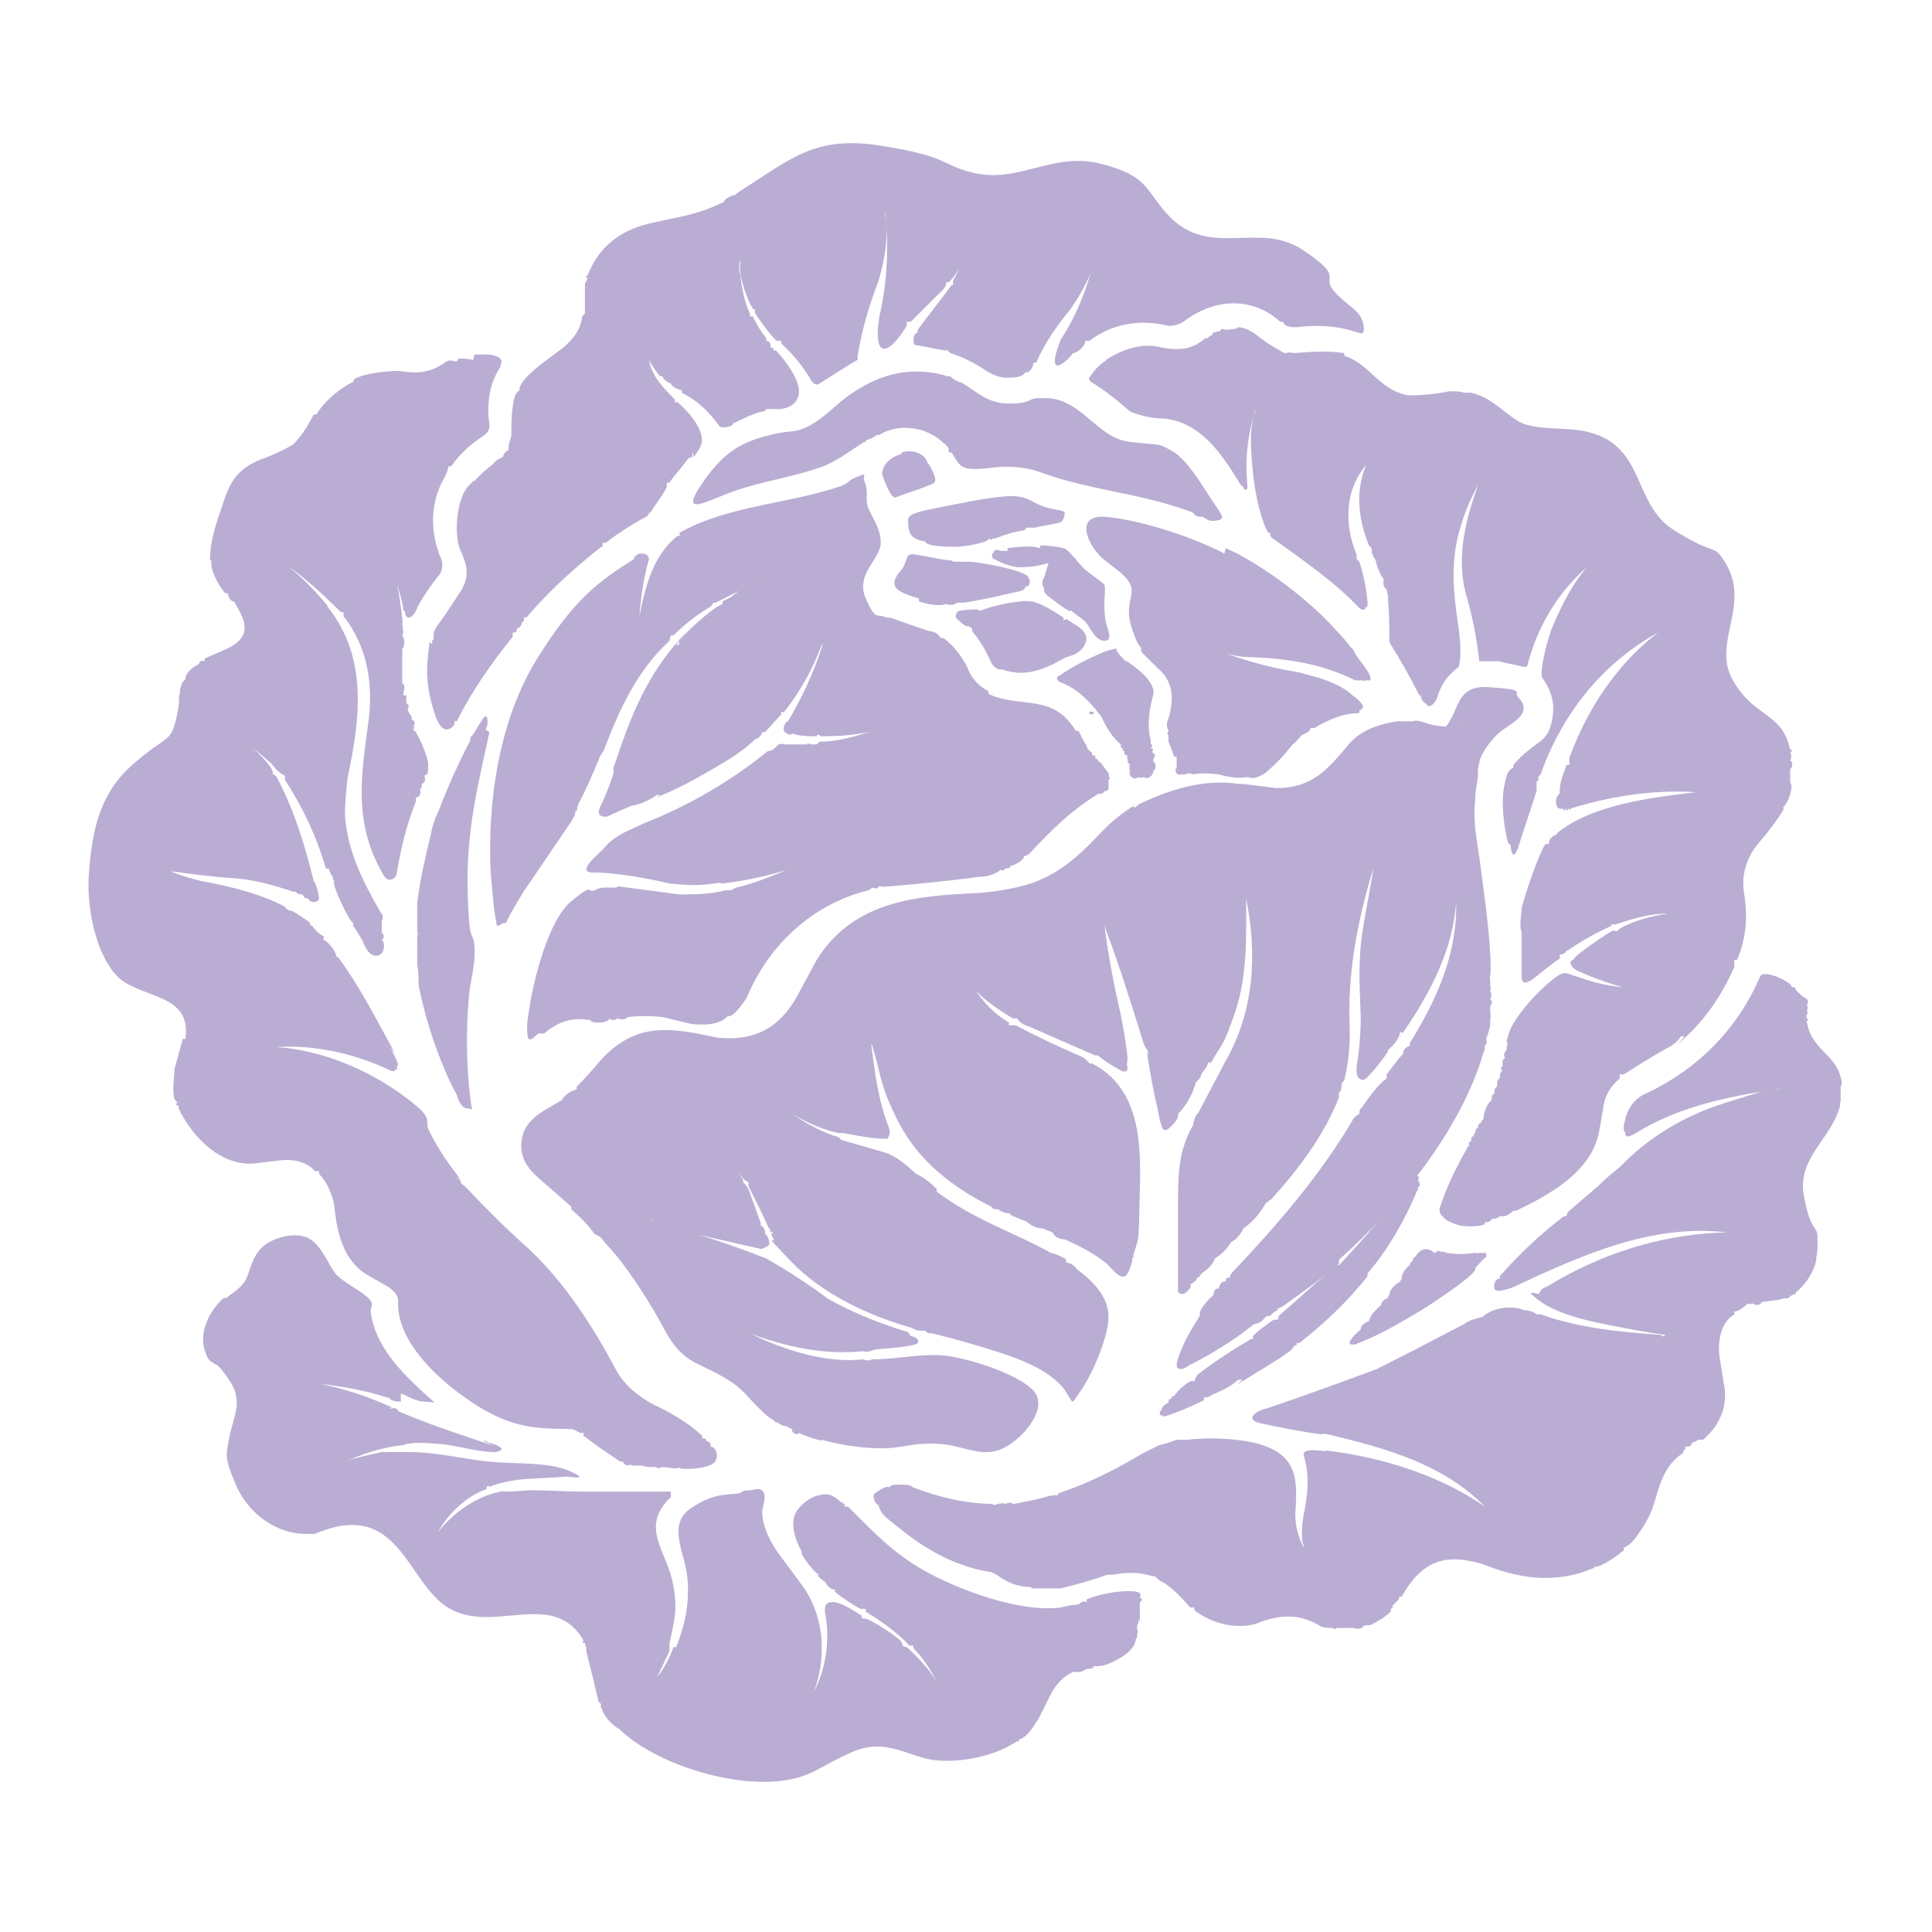
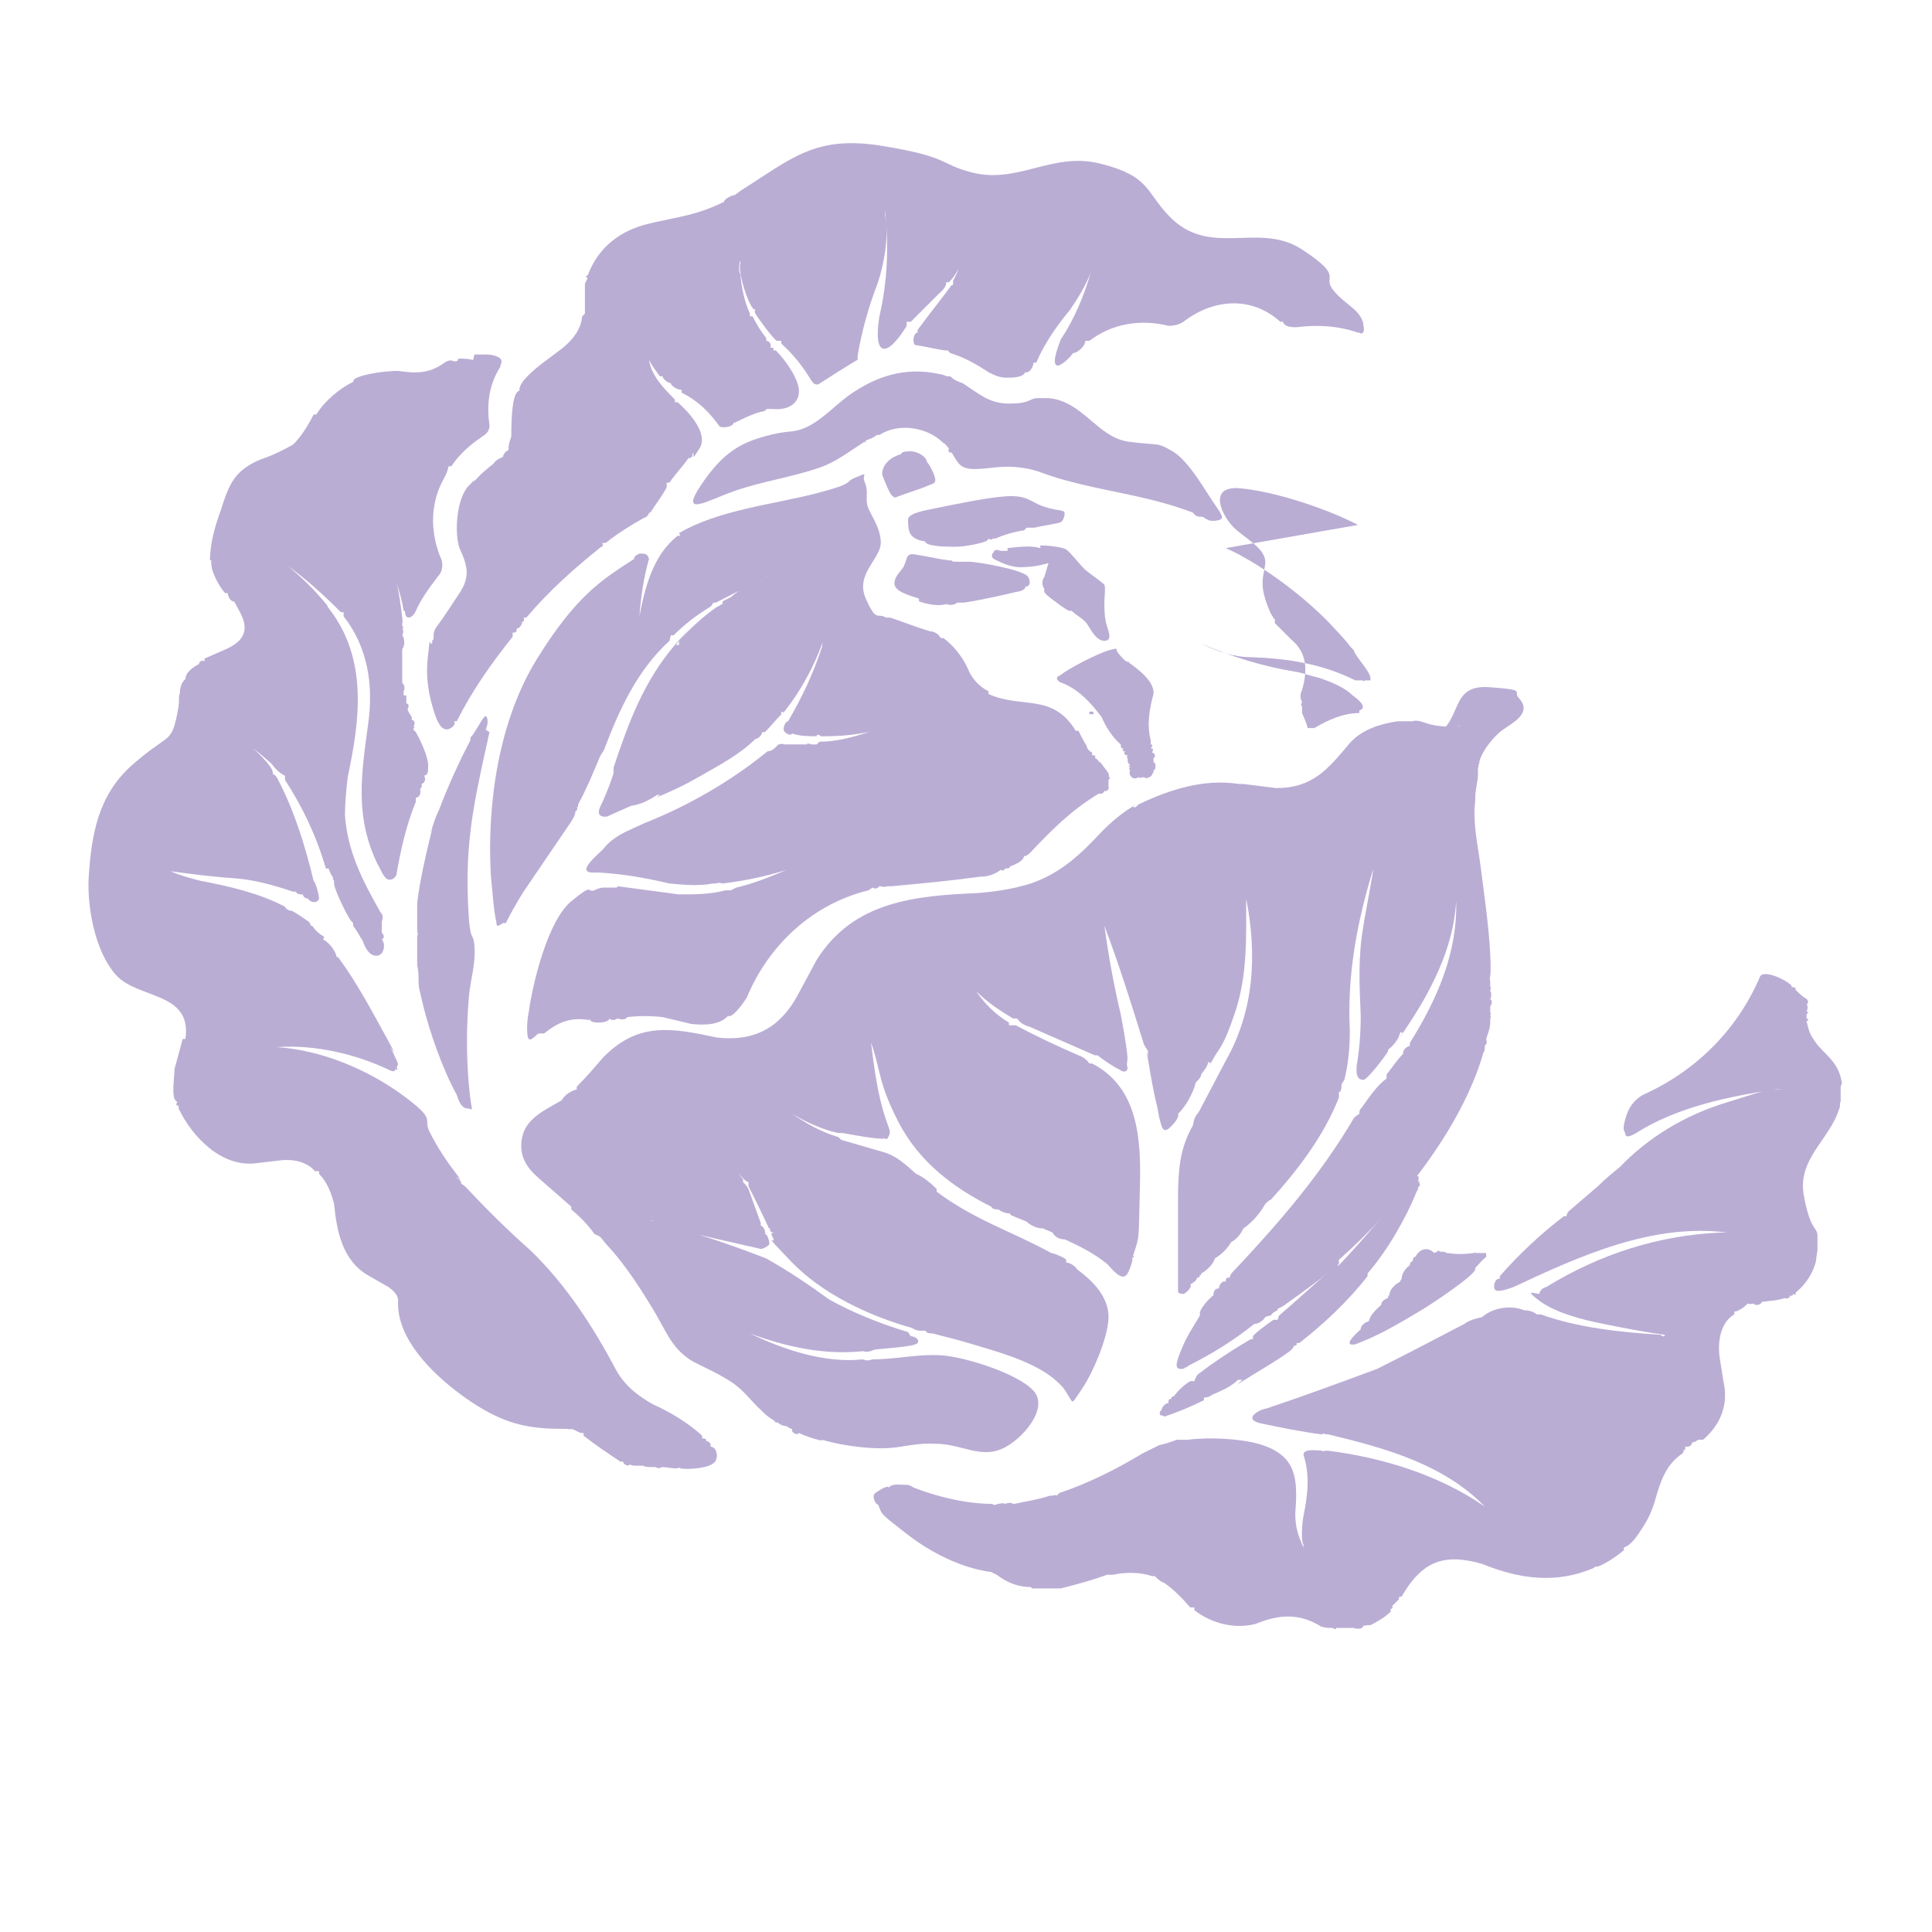
<svg xmlns="http://www.w3.org/2000/svg" id="_图层_1" data-name="图层_1" version="1.1" viewBox="0 0 141.7 141.7">
  <defs>
    <style>
      .st0 {
        fill: #baadd4;
      }
    </style>
  </defs>
-   <path class="st0" d="M90.6,24.1c0,0,.1,0,.2-.1.5,0,1,.3,1.4.6.6.5,1.3.9,2,1.3.2,0,.4-.1.7,0,1.2-.1,2.5-.2,3.7,0v.2c1.9.6,2.5,2.5,4.7,2.9,0,0,0,0,0,0,1,0,2-.1,3-.3h.2c.3,0,.6,0,.9.1.1,0,.4,0,.5,0,1.5.4,2.1,1.2,3.3,2s3.1.5,4.9.8c4.7.9,3.5,5.3,6.7,7.3s2.8.9,3.7,2.3c2,3.2-1,5.9.6,8.7s3.6,2.3,4.2,5.1c.2,0,.2,0,0,.2.1.1.1.4,0,.6.2,0,.2.5,0,.6,0,.1,0,.3,0,.5,0,0,0,.2,0,.3h0c0,.1,0,.2,0,.2h0c.1.1.1.2,0,.2h.1c0,.6-.3,1.3-.6,1.6v.2c-.5.8-1.1,1.6-1.7,2.3-.9,1-1.4,2.3-1.2,3.7.3,1.7.2,3.4-.5,5h-.2c0,.1,0,.5,0,.5-.8,1.9-2,3.7-3.5,5.1s0,0-.2,0-.1,0-.2,0c-.2.3-.5.6-.9.8-1.1.6-2.2,1.3-3.3,2h-.3c0,0,0,.3,0,.3-.6.5-1.1,1.2-1.2,2.1l-.3,1.7c-.5,3-3.6,4.7-6.1,5.9h-.2c-.2.2-.6.5-1,.4-.2.2-.4.2-.6.2,0,0,0,0,0,0,0,.2-.4.3-.5.2,0,0,0,0,0,0v.2c-.5.2-1.6.2-2.1,0s-.8-.3-1-.6c-.1,0-.3-.4-.2-.6.4-1.3,1.2-3,1.9-4.2s0-.1.1-.2.1-.1.2-.2c-.2-.1,0-.3.1-.3,0-.2,0-.4.3-.4-.2,0-.1-.2,0-.2,0-.1,0-.3.2-.4,0-.1,0-.3.3-.4,0,0,0,0,0,0-.1,0,0-.2.1-.2,0-.4.2-1.1.6-1.4,0-.2,0-.4.2-.5,0-.2,0-.4.2-.5,0-.2,0-.6.2-.6,0-.2,0-.4.2-.6-.2-.1-.1-.2,0-.3v-.2c0-.2,0-.3.2-.4-.2-.2,0-.5.1-.6,0-.2,0-.3.1-.5-.2,0,0-.4,0-.5.3-1.3,2.2-3.3,3.2-4.1s1-.5,1.8-.3c1.1.4,2.2.7,3.4.8-1.1-.3-2.2-.7-3.3-1.2-.3-.1-.8-.7-.3-.8,0,0,0,0,0,0,0-.3,2.6-2,2.8-2.1s.3,0,.4,0l.2-.2c1.1-.6,2.3-.9,3.5-1.1-1.3,0-2.6.4-3.8.8h-.3s0,.1,0,.1c-1.1.5-2.2,1.1-3.2,1.8h-.1c-.1.2-.2.3-.5.3v.3c-.6.4-1.2.9-1.7,1.3s-1.1.8-1.1,0v-1.6c0-.2,0-.3,0-.4,0,0,0,0,0,0,0,0,0-1.1,0-1.2-.2-.6,0-1.2,0-1.8.3-1.1.7-2.3,1.1-3.3s.6-1.4.7-1.4.1,0,.2,0c0-.3.2-.6.6-.7,0,0,0-.1,0-.1,2.6-2.1,6.9-2.6,10.2-3-3.1-.2-6.3.3-9.2,1.2,0,.1,0,.1-.2,0,0,.2,0,.2-.2,0,0,.2-.1.2-.2,0-.6.2-.6-.9-.2-1.1v-.2c0-.7.3-1.3.5-1.9h.2c0-.2,0-.2,0-.3s0-.1,0-.2c1.3-3.6,3.5-6.9,6.5-9.2-4,2.2-6.9,5.8-8.5,10.1,0,.2-.2.4-.3.5.1.2,0,.3-.1.3,0,.1,0,.3,0,.3v.4c-.4,1.3-.9,2.7-1.3,4s-.6.4-.6,0l-.2-.2c-.3-1.1-.5-2.9-.3-4s.3-1.3.7-1.5v-.2c.5-.6,1.1-1.1,1.8-1.6.8-.5,1-1.3,1.1-2.1s-.1-1.8-.8-2.7c-.2-.6.5-3.2.8-3.8.8-1.9,1.9-4,3.5-5.3,0,0,0,0,0,0v.2c-2.8,2-4.6,4.9-5.4,8.1,0,0-.2,0-.3,0l-1.8-.4c-.5,0-.9,0-1.4,0-.2-1.7-.5-3.3-1-5-.7-2.7,0-5.4.9-7.9-.5.9-.9,1.8-1.2,2.8-.9,2.7-.6,5.1-.2,7.8.1.9.2,1.8,0,2.7-.9.7-1.3,1.3-1.6,2.3-.1.3-.6.9-.8.4-.2,0-.4-.4-.4-.6h-.1c-.7-1.4-1.4-2.6-2.2-3.9,0-1,0-2.1-.1-3.1,0,0,0-.2,0-.3,0-.1-.1-.3-.1-.5-.2,0-.3-.5-.2-.7-.3-.4-.5-.9-.6-1.4-.2-.3-.3-.5-.3-.8,0,0,0,0,0-.1l-.2-.2c-.8-2-1-4-.2-5.9-1.6,1.9-1.6,4.4-.7,6.6,0,.1,0,.2,0,.3l.2.2c.3.9.5,1.9.6,2.9v.4c0,0,0,0-.1,0-.1.3-.3.3-.6,0-1.7-1.8-4-3.4-6.1-4.9-.3-.2-.4-.3-.3-.5,0,0,0,0-.1,0-.2,0-.5-1-.6-1.3-.4-1.3-.6-2.8-.7-4.2s-.1-2.5.3-3.5c0,0,0-.2,0-.3,0,0,0-.1,0,0,0,0,0,.2,0,.2-.6,1.9-.8,3.7-.6,5.7,0,.3-.3.3-.3,0-.1,0-.2-.1-.3-.3-1.3-2.1-2.8-4.4-5.5-4.7-.9,0-1.7-.2-2.5-.5-.9-.8-1.9-1.6-2.9-2.2,0,0-.2-.2-.1-.3h0c.3-.5.7-.9,1.1-1.2h.1c0,0,0-.1,0-.1,1.1-.7,2.4-1.2,3.7-1,1.3.3,2.5.4,3.6-.6h.2c0-.1.2-.2.3-.2,0-.2.2-.3.3-.2,0-.1.1-.1.3-.1,0-.2.2-.2.4-.1,0,0,0-.1.2,0,.2-.1.7-.1,1,0Z" />
  <path class="st0" d="M54.3,14c3.8-2.4,5.5-4.1,10.4-3.3s4.2,1.3,6.4,1.9c3.5,1,6-1.5,9.6-.6s3.3,2,5,3.8c3,3.2,6.6.4,9.8,2.5s1.4,1.9,2.3,3,2,1.4,2.2,2.5c0,0,0,.1,0,.1.1.3,0,.7-.3.5,0,0,0,0-.1,0-1.4-.5-3-.6-4.5-.4-.3,0-.9,0-1-.4h-.2c-2.1-1.9-4.9-1.7-7.1,0-.3.2-.7.3-1.1.3-2-.5-4.1-.2-5.8,1.1h-.3c0,.4-.6.9-.9.9h0c-.2.3-.9,1-1.2.9-.4-.2.2-1.6.3-1.9,1-1.5,1.7-3.2,2.2-4.9-.4,1-.9,1.8-1.5,2.7-1,1.2-1.9,2.5-2.5,3.9h-.2c0,.3-.3.8-.6.7-.2.4-.9.4-1.4.4s-.9-.2-1.3-.4c-.9-.6-1.8-1.1-2.8-1.4l-.2-.2h-.2c-.7-.1-1.5-.3-2.2-.4-.2-.2-.1-.9.2-.9v-.2c.8-1.1,1.7-2.2,2.5-3.3h.1c0,0,0-.3,0-.3.5-.9.8-1.9,1.1-2.8,0,0,0,0,0,0-.1.9-.7,2.2-1.4,2.9,0,0-.1,0-.2,0,0,.4-.3.6-.6.9l-2,2h-.3c0,.1,0,.3,0,.3-1.4,2.3-2.5,2.4-2-.7.6-2.6.7-5.2.4-7.8,0-.2,0-.2,0,.3.3,1.6,0,3.4-.5,5-.7,1.8-1.2,3.6-1.5,5.4v.3c-.1,0-2.9,1.8-2.9,1.8-.2,0-.3,0-.5-.3-.6-1-1.3-1.9-2.2-2.7v-.2c-.1,0-.2,0-.3,0-.2,0-1.5-1.8-1.6-2s0-.2,0-.3c0,0,0,0-.1,0-.4-.3-1.2-2.7-1-3.4,0-.6-.2.6,0,.8h0c.1,1.1.3,2,.7,2.9v.2s.2,0,.2,0c.3.6.6,1.1,1,1.6v.2c.2,0,.4.2.3.5.2,0,.3,0,.2.2h.2c.7.7,1.7,2.1,1.7,3s-.8,1.4-1.9,1.3c0,0,0,0,0,0-.1,0-.3,0-.5,0,0,.1-.2.2-.4.2-.7.2-1.3.5-1.9.8h-.1c0,.3-.7.4-1,.3-.8-1.1-1.6-1.9-2.8-2.5v-.2c-.3,0-.8-.3-.8-.5-.2,0-.6-.3-.6-.5h-.2c-.3-.4-.6-.8-.8-1.2.2,1.2,1.1,2.1,1.9,2.9v.2s.2,0,.2,0c.8.7,2.3,2.3,1.6,3.4s-.3.4-.5.3c0,.2,0,.4-.3.4h0c-.5.7-1,1.2-1.4,1.8h-.2c0,.1,0,.2,0,.3,0,.2-1.1,1.7-1.2,1.9h-.1c0,.1-.1.3-.4.4-.9.5-1.7,1-2.5,1.6-.1.1-.3.3-.5.2,0,0,0,.1,0,.2s0,.1-.1.1c-2,1.6-3.8,3.2-5.5,5.2h-.2c.1.2,0,.3-.1.3,0,.2-.2.5-.4.5,0,.2,0,.3-.3.3v.3c-1.6,2-3,4-4.1,6.2h-.2c.1.2,0,.3-.1.4-.7.6-1.1-.3-1.3-.9-.5-1.5-.7-2.8-.5-4.4s0-.7.3-.8c0-.2,0-.3.1-.3,0,0,0-.2,0-.2,0-.2,0-.4.2-.7.6-.8,1.1-1.6,1.7-2.5.8-1.2.6-2,0-3.3-.4-1.2-.2-3.7.7-4.6s.1,0,.2,0c0-.2,0-.3.2-.3.4-.5.9-.9,1.4-1.3.2-.3.5-.4.7-.5,0-.2.2-.4.4-.5v-.2c0-.2.1-.5.2-.8,0-.7,0-3,.5-3.3s0,0,.1,0c0,0,0-.1,0-.2.1-.6,1.1-1.4,1.6-1.8l1.6-1.2c.7-.6,1.3-1.3,1.4-2.3l.2-.2c0-.7,0-1.5,0-2.2l.2-.4c-.2-.1-.1-.2,0-.2.8-2.1,2.4-3.3,4.5-3.8s3.5-.6,5.5-1.6c0-.2.6-.5.8-.5Z" />
  <path class="st0" d="M34.8,26c0,0,0,0,0,0h.3s0,0,.1,0c0,0,.2,0,.3,0s.1,0,.2,0c.3,0,.8.1,1,.3.2.3,0,.3,0,.6h0c-.9,1.4-1,2.9-.8,4.3,0,.4-.2.6-.5.8-.9.6-1.7,1.3-2.3,2.2h-.2c-.1.5-.3.8-.5,1.2-.9,1.8-.8,3.9,0,5.7.1.5,0,.9-.3,1.2-.6.8-1.2,1.6-1.6,2.5-.2.5-.8.8-.8,0h-.1c-.1-.7-.3-1.4-.5-2,.2.8.3,1.7.4,2.5s0,.2,0,.3,0,.2,0,.3c.1.1.1.2,0,.2.1.1.1.3,0,.5.2.2.2.8,0,1,0,0,0,0,0,.1,0,.1,0,.2,0,.2,0,.7,0,1.3,0,1.9h0c0,.1,0,.2,0,.3.2.1.2.5.1.6,0,0,0,0,0,.1,0,0,0,0,0,.2h.2c0,.2,0,.4,0,.6.2,0,.2.2.1.4,0,.2.2.4.3.6v.2c.2,0,.3.3.1.5.2,0,.1,0,0,.2l.2.2c.3.5.9,1.8.9,2.4s0,.7-.3.8c.1.1.1.1,0,.1.2.1,0,.5-.2.5.1.1,0,.3-.1.4.1.2,0,.6-.3.6,0,0,0,.2,0,.3h0c-.7,1.7-1.1,3.5-1.4,5.2,0,.4-.5.7-.8.4s-.4-.7-.6-1c-1.7-3.5-1.2-6.6-.7-10.3.4-2.8,0-5.6-1.8-7.9v-.3c0,0-.2,0-.2,0-1.2-1.2-2.5-2.4-3.9-3.4q-.2,0,0,0c1.1.9,2,1.8,2.9,2.9h0c0,.1.1.2.1.2,2.9,3.7,2.3,8.2,1.4,12.4-.1.9-.2,1.9-.2,2.8.2,2.7,1.3,4.8,2.6,7.1.2.2.2.4.1.7,0,0,0,0,0,0,0,.3,0,.5,0,.8.2.2.2.4,0,.5.3.3.2,1.2-.4,1.2s-.9-.8-1-1.1c-.2-.3-.4-.7-.7-1.1v-.2s0,0-.1-.1c-.3-.3-1.3-2.4-1.3-2.8s0-.1,0-.2c0,0-.1-.1-.1-.3,0,0,0,0,0,0-.1-.1-.2-.3-.3-.6,0,0,0,0,0,0h-.2c-.7-2.4-1.7-4.5-3-6.5v-.3c-.4-.2-.7-.5-1-.9-.9-.8-1.8-1.5-2.7-2.2,0,0-.1,0,0,0,.6.3,2.7,2.2,2.8,2.8s0,.1,0,.2c.2,0,.3.2.4.4,1.2,2.3,2,4.9,2.6,7.4h0c.2.2.4,1.1.4,1.3-.1.4-.7.3-.8,0h0c-.1,0-.3,0-.4-.3-.2,0-.4,0-.5-.2h-.2c-1.5-.5-2.9-.9-4.5-1-1.5-.1-3-.3-4.5-.5.7.3,1.4.5,2.2.7,2.1.4,4.3.9,6.2,1.9.1.2.3.3.5.3.4.2.8.5,1.1.7s.2.2.3.4c0,0,0,0,0,0h.1c.2.3.4.5.7.7h0c.2.1.2.1.1.3.4.2.9.8,1,1.3h.1c1.4,1.9,2.5,4,3.6,6s0,.2,0,.3c.3.3.5.9.7,1.3s0,.3,0,.5c.1.2,0,.2-.1.1,0,.2-.2.2-.4.1-2.5-1.2-5.5-1.9-8.3-1.7,3.2.2,6.6,1.6,9.2,3.5s1.5,1.7,2,2.7c.5,1,1.2,2.1,1.9,3s.1.2.1.4c0,0,.2,0,.3.3,0,0,.1,0,0,.1l.3.2c1.5,1.6,3.1,3.2,4.8,4.7,2.6,2.5,4.6,5.6,6.3,8.8.6,1.1,1.6,1.9,2.7,2.5,1.3.6,2.5,1.3,3.6,2.3v.2c.2,0,.3,0,.3.2.2,0,.4.2.3.4.4,0,.6.6.4,1-.2.6-2.1.7-2.6.6h0c0-.1-.3,0-.3,0-.3,0-.7-.1-1.1-.1,0,.1-.3.1-.4,0h-.2c-.1,0-.7,0-.7-.1-.1,0-.3,0-.3,0-.2,0-.3,0-.3,0,0,0-.3,0-.4-.1-.1.2-.5,0-.5-.2h-.2c-.9-.6-1.8-1.2-2.7-1.9v-.2c0,0-.2,0-.2,0-.3-.1-.5-.3-.8-.3,0,.1,0,.1-.1,0h-.2c-2.3,0-3.9-.2-6-1.4s-6.5-4.5-6.3-8c0-.4-.3-.7-.7-1l-1.4-.8c-2-1.1-2.4-3.3-2.6-5.3-.2-.8-.5-1.6-1.1-2.2v-.2s-.3,0-.3,0c-.6-.7-1.6-.9-2.5-.8l-1.7.2c-2.6.4-4.8-1.9-5.8-4,0,0,0-.1,0-.2,0,0,0,0,0,0-.2,0-.2-.1-.1-.3,0,0-.1,0-.2-.2-.2-.5,0-1.7,0-2.2.2-.7.4-1.5.6-2.2h.2c.5-3.5-3.5-2.9-5.1-4.7s-2.1-5.1-2-7.1c.2-3.2.7-6.1,3.2-8.3s2.8-1.6,3.2-3.3.1-1.4.3-2c0-.2,0-.2,0-.2.1-.4.1-.5.4-.8,0-.5.6-.9,1-1.1,0-.2.2-.3.4-.2v-.2s1.6-.7,1.6-.7c1.3-.6,1.7-1.4,1-2.7s-.3-.6-.5-.8c-.2,0-.4-.4-.4-.6h-.2c-.5-.6-1.1-1.7-1-2.4h-.1c0-1.3.4-2.6.8-3.7.6-1.9,1-2.9,2.9-3.7.9-.3,1.7-.7,2.4-1.1.6-.6,1.1-1.4,1.5-2.2h.2c.6-1,1.7-1.9,2.7-2.4,0,0,0-.1.1-.2.6-.4,2.4-.6,3.2-.6,1.3.2,2.3.2,3.4-.6.3-.2.5-.2.7-.1.2,0,.3,0,.3-.2.4,0,.7,0,1.1.1Z" />
  <path class="st0" d="M131.4,72.4c.2,0,.3,0,.3.2.2.2.5.5.7.6s.3.3.1.5c.1,0,.1.3,0,.5.1,0,.2,0,0,.2,0,0,0,.1,0,.3.1,0,.2.1,0,.2.2.8.2.9.7,1.6s1.5,1.3,1.8,2.5,0,.1,0,.2c.1,0,.1.3,0,.5,0,.3,0,.6,0,.9,0,0,0,.2,0,.2-.1.1,0,.4-.1.5,0,0,0,0,0,0-.7,2.3-3.1,3.7-2.6,6.4s1,2.2,1,3v1s-.1.6-.1.7c0,.2-.2.7-.3.9-.3.6-.7,1.1-1.2,1.5,0,.2,0,.2-.2.1,0,.1-.1.2-.2.1,0,.2-.3.3-.4.2-.5.2-1.2.2-1.7.3,0,.2-.5.3-.6.1,0,0-.3.1-.4,0-.2.2-.7.6-1,.6v.2c-1,.6-1.2,1.9-1.1,3l.3,1.9c.4,1.7-.2,3.2-1.5,4.3,0,0-.2,0-.3,0,0,0,0,0,0,0,0,0-.1,0-.2.1,0,0,0,0,0,0,0,0-.2.1-.3.1,0,.2-.2.3-.3.3h-.2c0,.3,0,.3-.1.2,0,0,0,.2-.1.3-1.2.8-1.6,2-2,3.4-.2.7-.5,1.4-.9,2s-.8,1.3-1.4,1.5v.2c-.6.5-1.2.9-1.9,1.2h-.2c0,0-.1.1-.1.1-2.8,1.2-5.5.8-8.2-.3-2.8-.8-4.4-.2-5.9,2.4-.2,0-.2,0-.2.2l-.5.5c.1.1,0,.2-.1.2v.2c-.4.4-.9.7-1.5,1h-.2c0,0,0,0-.1,0,0,0-.1.1-.2,0,0,.3-.5.3-.7.2,0,0,0,0,0,0,0,0-1.2,0-1.3,0,0,.2-.2,0-.3,0-.2,0-.5,0-.8-.1-1.6-1-3.1-.9-4.8-.2-1.5.4-3.2,0-4.5-1v-.2c0,0-.3,0-.3,0-.6-.7-1.2-1.3-1.9-1.8-.3-.1-.5-.3-.7-.5h-.2c-.9-.3-1.9-.3-2.9-.1h-.2c0,0-.2,0-.2,0-1.1.4-2.2.7-3.4,1h-.5s-.1,0-.1,0h-1.5s-.1-.1-.1-.1c-.9,0-1.7-.3-2.5-.9l-.4-.2c-2.2-.3-4.4-1.4-6.2-2.8s-1.8-1.4-2-1.9,0-.1,0-.2c-.3,0-.6-.7-.3-.9s.9-.6,1-.4c.2-.3.8-.2,1.1-.2s.4,0,.7.2c1.8.7,3.9,1.2,5.8,1.2,0,.1.2.1.4,0,.1,0,.4-.1.5,0,.3-.1.5-.1.6,0h.1c.9-.2,1.7-.3,2.6-.6h.2c0,0,0,0,0,0,0,0,.2-.1.3,0l.2-.2c2.1-.7,4.1-1.7,6.1-2.9l1.2-.6c.4-.1.8-.2,1.3-.4.3,0,.4,0,.7,0h.1c1.5-.2,3.8-.1,5.2.3,2.8.8,2.9,2.5,2.7,5.1,0,1,.2,1.6.6,2.5,0,0,0,0,0,0,0,0,0-.1,0-.2,0,0,0,0,0,0-.2-.3-.1-1.6,0-2.1.3-1.5.5-3,0-4.5,0-.5,1.1-.3,1.4-.3h0c0,.1.1,0,.2,0s.1,0,.2,0c4,.5,8.2,1.8,11.5,4.1-3-3.1-7.3-4.3-11.5-5.3h-.2c0-.1-.3,0-.3,0-1.5-.2-3-.5-4.4-.8s-.2-1,.4-1.1c2.7-.9,5.4-1.9,8.1-2.9,2.2-1.1,4.3-2.2,6.4-3.3.4-.3.9-.4,1.3-.5.8-.7,2.1-.9,3.1-.5.3,0,.7.1.9.3h.3c2.8,1,5.8,1.3,8.8,1.5h0c.1.1.3.2.3,0-1.5-.2-3-.5-4.5-.8s-3.5-.8-4.7-1.7-.3-.5,0-.5c0-.2.3-.5.5-.5,3.9-2.4,8.2-3.8,12.8-4h.2c0,0,1.3,0,1.3,0h0c0,0-1,0-1,0-5.5-.7-10.8,1.7-15.7,4-.3.1-1.3.5-1.4.1s.2-.8.4-.7v-.2c1.4-1.6,3-3.1,4.7-4.4h.2c0-.2.1-.3.2-.4l2.1-1.8c.5-.5,1.1-1,1.6-1.4h0c2.1-2.2,4.8-3.8,7.7-4.7s2.7-.9,4-1h0c.6-.1,0,0-.2,0-3.5.5-7.3,1.3-10.3,3.2-.2.1-.8.5-.8,0-.2-.3-.1-.6,0-1,.2-.8.6-1.4,1.3-1.8,3.8-1.7,6.9-4.7,8.6-8.7.3-.5,2,.3,2.3.7Z" />
-   <path class="st0" d="M29.4,102.8c-.2,0-.6,0-.8-.2s0,0,0-.1c0,0,0,0,0,0h-.2c-1.5-.5-3.2-.8-4.9-1,1.5.3,3.1.8,4.5,1.4s.5.2.6.4c0,0,.1,0,.2,0,0-.1.4,0,.4.2,2.1.9,3.9,1.5,6,2.2s.2,0,.3,0c0-.1.2,0,.3.1.2,0,1,.3,1,.5-.1.1-.3.2-.5.2-1.3,0-2.8-.5-4.1-.6s-1.6-.1-2.4,0c0,0-.2.1-.3.1-1.9.2-3.6.9-5.3,1.7h-.2c0,0,0,0,0,0,1.2-.6,2.6-.9,4-1.2.7,0,1.3,0,2,0,2,0,3.9.5,5.9.7s4.3,0,5.9.7,0,.4-.3.4c-2,.2-3.5,0-5.5.7,0,.1,0,.1-.1,0,0,0-.1,0-.2,0v.2c-1.6.6-2.8,1.8-3.6,3.2,1-1.3,2.6-2.5,4.2-2.9s.2,0,.3,0c0,0,0,0,0,0,.1-.1.3-.1.6-.1.6,0,1.3-.1,1.8-.1,1.2,0,2.5.1,3.7.1h6.5c0,0,0,.3,0,.3,0,.1,0,.2-.1.2-2.1,2.1-.3,3.8.2,6s.1,3-.2,4.7c0,0,0,.1,0,.1h0c0,.2,0,.3,0,.4l-.9,1.9c.5-.6.9-1.4,1.2-2.2h.2c.7-1.8,1-3.4.8-5.2s-1.5-3.8.3-5,2.7-.9,3.6-1.1c.2-.2.5-.2.8-.2,1.3-.4,1,.7.8,1.5,0,1.1.5,2.1,1.1,3l2,2.7c1.5,2.3,1.6,5.1.7,7.6.9-1.8,1.2-3.9.8-5.9,0-.4,0-.7.6-.7s1.8.8,2.1,1v.2c0,0,.1,0,.2,0,.4,0,2.5,1.4,2.7,1.7s0,.1,0,.2h.1c0,.2.2.2.3.2.8.7,1.6,1.6,2.2,2.5-.5-.9-1-1.7-1.7-2.4v-.2s-.3,0-.3,0c-.9-1-2.1-1.8-3.2-2.5v-.2c-.2,0-.3,0-.4,0-.4-.2-1.6-1-1.8-1.2s0-.1,0-.2c-.3,0-.6-.2-.8-.6-.2-.1-.4-.3-.5-.4v-.2s-.1,0-.1,0c-.4-.4-.8-.9-1.1-1.4v-.2c-.5-.9-1-2.3-.2-3.2s1.6-1,2-1,.8.3,1.1.6c.2,0,.2,0,.1.1.2,0,.2,0,.1.2,0,0,.1,0,.2,0s.1,0,.2.1c1.8,1.8,3.2,3.3,5.5,4.6s6.9,3.1,10,2.7c.4-.1.8-.2,1.2-.2,0-.1,0-.1.1,0,.2-.2.3-.3.6-.2v-.2c1-.4,2.2-.6,3.1-.6s.9.2.8.5c.2,0,.2.2,0,.3,0,.4,0,.9,0,1.3s0,0-.1,0c0,.2,0,.3-.1.4,0,.1,0,.2,0,.3.1.1,0,.3,0,.4,0,.1,0,.3-.1.3,0,.7-.9,1.3-1.5,1.6s-.9.4-1.4.4c0,0-.1,0-.2,0,0,.2-.2.2-.5.2-.3.2-.6.3-.9.2h0c-.8.3-1.3.9-1.7,1.6l-.9,1.8c-.4.6-.8,1.4-1.5,1.6.1.1,0,.2-.1.1-1.6,1.1-4.1,1.6-6,1.4s-3.6-1.7-6.1-.6-2.9,1.8-5.1,2.1c-3.7.5-9.3-1.2-12-3.8,0,0,0,0,0,0-.4-.2-1-.8-1.2-1.3s0,0,0-.1c-.1-.1-.2-.3-.1-.4l-.2-.2c-.3-1.3-.6-2.5-.9-3.7v-.3c0,0-.1-.1-.1-.3-.2,0-.2,0-.1-.2-2.2-3.7-6.3-.6-9.6-2.2s-3.7-8-9.6-5.8-.3.1-.5.2c-.2,0-.3,0-.4,0-2.4.1-4.5-1.5-5.4-3.6s-.7-2.2-.5-3.4c.3-1.6,1.1-2.7,0-4.3s-.9-.9-1.2-1.3c-.3,0-.5-.6-.6-.9-.4-1.4.4-2.9,1.4-3.8h.2c.6-.5,1.2-.8,1.5-1.5s.4-1.5,1.1-2.2,2.4-1.2,3.4-.7,1.5,2,2,2.6,1.6,1.1,2.3,1.7.2.7.3,1.2c.3,2.2,1.9,4,3.5,5.5s1.3,1,.5,1-1.4-.5-1.8-.6Z" />
  <path class="st0" d="M105.3,53.9c2-1.1,1-3.7,3.9-3.5s1.7.3,2.2.8c1.1,1.2-.7,1.9-1.4,2.5s-1.4,1.6-1.5,2.2c0,0,0,.1,0,.1-.1,0,0,.2-.1.3,0,0,0,.2,0,.3v.2c0,.5-.2,1.1-.2,1.7v.2c-.2,1.7.2,3.3.4,4.9s.6,4.3.7,6.4-.1,1.4,0,2c0,0,0,0,0,0,0,0,0,0,0,0v.4c.1,0,0,.2,0,.3.1.1.1.4,0,.6.2.1.1.4,0,.5,0,.2,0,.4,0,.5.1,0,0,.1,0,.2.1,0,0,.2,0,.2,0,.2,0,.3,0,.3,0,.4-.2.9-.3,1.2.1.3,0,.4-.1.5,0,.2,0,.4-.1.5-1.6,5.6-6.3,11.4-10.6,15.2,0,0,0,.1,0,.2s0,.1,0,.1c-1.3,1.1-2.7,2.1-4.1,3.1l-.4.2h0s0,0,0,.1c-.2.1-.4.2-.5.4-.1,0-.2,0-.4.1-.2.3-.5.5-.8.5-1.5,1.2-3.1,2.2-4.9,3.1,0,0,0,.1-.2.1,0,0,0,0,0,0,0,0,0,.1-.2.1,0,0-.1,0-.2,0,0,0-.2,0-.2-.3,0-.4.5-1.5.7-1.9s.7-1.2,1-1.7c0,0,0-.1,0-.2,0-.3.7-1.1,1-1.3,0-.3.1-.5.4-.5,0-.2.2-.6.5-.5,0-.2,0-.3.3-.3,0-.2.2-.4.3-.5,3.3-3.5,6.4-7.1,8.8-11.2.1-.1.2-.2.4-.3,0-.2,0-.3.2-.5.5-.7,1.1-1.6,1.8-2.1v-.3c.4-.5.8-1.1,1.2-1.5,0-.3.2-.5.5-.6v-.2c2-3.2,3.5-6.6,3.4-10.4-.2,3.5-1.9,6.7-3.8,9.5s0,0-.1.1-.1,0-.2,0c-.1.5-.5,1-.9,1.3,0,0,0,0,0,0,0,0,0,0,0,.1,0,.1-1.5,2.1-1.8,2.1-.6,0-.5-.7-.5-1,.2-1.2.3-2.4.3-3.7-.1-2.3-.2-4.4.2-6.6,0-.2.8-4.3.7-4.1-1.2,3.9-1.9,7.8-1.7,11.8,0,1.2-.1,2.4-.4,3.6l-.2.3c0,0,0,0,0,0,0,.1,0,.6-.2.6,0,0,0,.1,0,.2s0,.1,0,.2c-1.1,2.8-3,5.3-5,7.5-.1,0-.3.2-.4.3-.4.7-.9,1.3-1.6,1.8,0,0,0,0,0,0-.2.4-.5.8-.9,1-.3.5-.7.9-1.2,1.2-.1.4-.6.9-1,1.1,0,0,0,.2-.1.1,0,.1,0,.2-.2.2,0,0,0,0,0,0,0,.2-.3.4-.5.5.2.2-.4.7-.5.7s-.4,0-.4-.2c0-2.3,0-4.5,0-6.8s.2-3.6.9-5,.1-.1.2-.2c0-.4.1-.8.4-1.1l2-3.8c2.1-3.7,2.3-7.8,1.5-11.9,0,2.8.1,5.6-.8,8.3s-1.1,2.5-1.7,3.6,0,0-.1.1-.1,0-.2,0c0,.3-.3.6-.5.9,0,.2-.2.4-.4.6-.2.8-.7,1.7-1.3,2.3.1.2-.2.6-.4.8s-.6.7-.8.1-.2-.8-.3-1.3c-.3-1.2-.5-2.4-.7-3.6s0-.2,0-.3,0-.2,0-.3c-.1-.2-.2-.3-.3-.5-.9-2.9-1.8-5.8-2.9-8.7.3,2.2.7,4.4,1.2,6.5.2,1.1.4,2.1.5,3.2,0,.2-.1.5,0,.7h0c0,.4-.4.3-.5.2-.6-.3-1.2-.7-1.7-1.1-.1,0-.2,0-.2,0-1.6-.7-3.2-1.4-4.8-2.1-.4-.1-.7-.3-.9-.6h-.3c-1-.6-1.9-1.2-2.7-2,.6.9,1.4,1.7,2.4,2.3v.2c.1,0,.5,0,.5,0,1.5.8,3,1.5,4.6,2.2.3.1.6.3.8.6h.2c3.5,1.8,3.6,5.8,3.5,9.3s0,3.3-.4,4.5,0,.2,0,.3,0,0-.1,0c0,.3-.3,1.4-.6,1.5-.4.2-1-.6-1.3-.9-1-.8-2-1.3-3.1-1.8-.3,0-.7-.1-.9-.5-.2-.1-.5-.2-.7-.3-.4,0-.9-.2-1.2-.5,0,0,0,0,0,0,0,0,0,0,0,0,0,0-1-.4-1.2-.5h0c0,0,0,0,0-.1-.3,0-.6-.1-.9-.3-.2,0-.4,0-.5-.2-2.8-1.4-5.3-3.3-6.8-6.2s-1.3-3.8-2-5.8c0,0,0,0,0,.1.2,1.6.4,3.1.8,4.6s.7,1.7.5,2.1-.2.2-.3.2c-.5.1-2.5-.3-3.1-.4-.1,0-.2,0-.3,0-1.5-.3-3.5-1.3-4.6-2.3,0,0,0,0,0,0,1.4,1.1,2.9,2.1,4.6,2.6l.2.2c1,.3,2.1.6,3.1.9s1.6.9,2.4,1.6c.5.2,1.1.7,1.5,1.1v.2c2.8,2.1,5.5,2.9,8.4,4.5.2,0,1.1.4,1.1.5s0,.1,0,.2c.3,0,.7.3.8.5,1.1.8,2.2,1.9,2.3,3.3s-1.1,4.2-1.9,5.4-.7,1.1-.9.8-.4-.7-.6-.9c-1.4-1.6-4.2-2.4-6.2-3s-2.2-.6-3.3-.9c-.1,0-.5,0-.5-.2,0,0-.2,0-.3,0-.2,0-.4,0-.7-.2-3.2-.9-6.6-2.5-8.9-4.9s-1-1.1-1.3-1.7,0-.2,0-.4c0,0,0,0,0,0-.1,0-.3-.1-.2-.3h-.1c-.5-1.1-1-2.1-1.5-3.1v-.3c-.3-.1-.4-.3-.6-.5-1.1-1.2-2.3-2.2-3.8-3,0,0-.1,0,0,0,1.6.7,3,1.9,4,3.3v.2c.2.2.4.4.5.8l.8,2.2v.2c.2,0,.4.5.3.6,0,0,0,0,0,0,.2,0,.4.7.3.8s-.4.3-.6.3c-2.6-.6-5.1-1.1-7.6-1.9l-.4-.2c-.1,0-.2,0-.1,0,2.9.8,5.7,1.7,8.5,2.8,1.6.9,3.1,1.9,4.6,3,1.8,1,3.8,1.8,5.8,2.4l.2.3c.2,0,.7.2.5.5s-2.7.4-3.2.5c-.2.1-.5.2-.8.1-2.8.3-5.6-.3-8.3-1.3,2.5,1.2,5.5,2.2,8.3,1.9.2.1.4.1.7,0,1.7,0,3.3-.4,5-.3s5.6,1.3,6.8,2.6-.9,3.7-2.4,4.3-2.8-.3-4.5-.4-2.4.2-3.6.3-3.3-.1-5-.6c0,.1-.3,0-.3,0-.4-.1-1-.3-1.4-.5-.1.2-.6,0-.5-.3-.1,0-.3-.1-.4-.2-.2,0-.5-.1-.7-.3,0,.1-.2,0-.2-.1-.2-.1-.6-.4-.7-.5s-.1-.1-.2-.2c-.8-.7-1.3-1.5-2.2-2.1s-1.8-1-2.8-1.5c-1.6-.9-2-2.2-2.9-3.7s-2.1-3.4-3.4-4.8h0c-.2-.2-.4-.5-.6-.7,0,0,0,0,0,0l-.4-.2c-.5-.7-1.1-1.3-1.7-1.8v-.2c-.8-.7-1.6-1.4-2.4-2.1s-1.5-1.6-1.2-3,1.7-2,2.9-2.7c.2-.4.7-.7,1.1-.8v-.2c.7-.7,1.3-1.4,1.9-2.1,2.6-2.7,5.1-2.2,8.4-1.5,2.7.3,4.6-.7,5.9-3.1l1.4-2.6c2.7-4.3,7.2-4.7,11.8-4.9,1.3-.1,2.6-.3,3.9-.7,2.3-.8,3.7-2.2,5.3-3.9.6-.6,1.3-1.2,2.1-1.7s0,0,.1,0,.1,0,.2,0l.2-.2c2.3-1.1,4.8-1.9,7.4-1.5.2,0,.3,0,.3,0l2.4.3c2.7,0,3.8-1.4,5.4-3.3.9-1,2.2-1.4,3.5-1.6,0,0,.3,0,.5,0,.2,0,.4,0,.6,0,.3-.1.6,0,.9.1.5.2,1.3.3,1.9.3s.5,0,.9-.2c0,0,.2-.1.3-.1Z" />
  <path class="st0" d="M69.2,27.5c0,0,.2.1.3.1h.2c.3.3.6.4.9.5,1.1.7,1.9,1.5,3.4,1.5s1.4-.3,2-.4c0,0,0,0,0,0,.2,0,.7,0,.9,0,2.5.2,3.6,2.9,5.9,3.2s2,0,3.2.7,2.4,2.9,3.1,3.9.7,1.1,0,1.2c0,0,0,0,0,0,0,0-.2,0-.2,0-.3,0-.5-.2-.7-.3,0,0,0,0-.1,0-.2,0-.4,0-.6-.3-2.9-1.1-5.4-1.4-8.3-2.1s-2.8-1-4.3-1.2-2.3.1-3.4.1-1.2-.4-1.7-1.2c-.2,0-.3-.1-.2-.3,0,0-.3-.4-.4-.4-1.2-1.2-3.3-1.5-4.7-.6h-.2c-.2.2-.5.3-.8.4,0,.1,0,.2-.1.1-1.1.7-2.1,1.5-3.3,1.9-2,.7-4.2,1-6.2,1.7s-4.1,2-2.5-.4,2.9-3.1,4.7-3.6,1.9-.2,2.9-.6c1.4-.6,2.4-1.9,3.7-2.7,2-1.3,4.1-1.8,6.5-1.2Z" />
  <path class="st0" d="M104.1,86.6c0,.1,0,.2,0,.2.1.1,0,.2-.1.3,0,0,0,0,0,0,0,.1,0,.2-.1.3-.8,2-2.2,4.4-3.6,6v.2c-1.4,1.8-3.2,3.5-5,4.9h-.2c0,.2,0,.2-.2.2,0,0,0,.1-.1.2s-.1.1-.2.2c-1.1.8-2.2,1.4-3.3,2.1s-.1,0-.2,0-.2,0-.3,0c-.5.5-1.2.8-1.9,1.1-.1.1-.3.2-.6.2v.2c-1,.5-2,.9-2.9,1.2,0,0-.1-.1-.3-.1,0,0,0,0,0,0-.1-.2,0-.3.1-.4,0-.2.3-.5.5-.5,0-.2,0-.3.2-.3,0-.2.2-.2.2-.2.3-.4.7-.8,1.2-1.1h.3c.1-.3.2-.5.4-.6.9-.7,2.1-1.5,3.1-2.1s.5-.3.8-.4c0,0,0-.1,0-.2.1-.2,1.2-1,1.5-1.2h.3c0,0,.1-.3.1-.3,1.4-1.2,2.8-2.5,4.2-3.7h.2c2-2.1,3.8-4.3,5.6-6.5.4-.2.2.3.2.4Z" />
  <path class="st0" d="M105.4,91.8c.1-.1.1-.1.2,0,.2,0,.4,0,.5.1.9.1,1.1.1,2,0,0,0,.1-.1.1,0,0,0,.2,0,.3,0,0,0,0,0,0,0,0,0,.1,0,.3,0h0s.2,0,.2,0,0,.2,0,.3c-.3.2-.6.6-.8.8,0,0,0,0,0,.1-.1.5-3.3,2.6-3.8,2.9-1.5.9-3,1.8-4.5,2.4l-.5.2c-.1,0-.5.1-.4-.2s.7-.8.8-.9c0-.3.3-.5.6-.6,0,0,0,0,0,0,.1-.5.6-.9.9-1.2,0-.2.2-.4.5-.5,0,0,0-.2.1-.2,0-.4.4-.8.8-1,0,0,0-.1.1-.2,0-.4.3-.8.6-1,0-.1,0-.2.2-.3,0-.1.1-.4.2-.3.3-.6.9-.8,1.4-.3Z" />
-   <path class="st0" d="M89.9,40.2c.4.2.9.4,1.2.6,2.2,1.2,4.8,3.2,6.5,5s1.1,1.3,1.7,1.9c.1.5,1.4,1.7,1.2,2.2-.2,0-.3,0-.4,0,0,.1-.2,0-.2,0,0,0-.1,0-.2,0h-.3c-2.4-1.2-4.9-1.6-7.6-1.7-1.3,0-2.5-.4-3.7-1h0c2.3,1,4.6,1.7,7.1,2.1.5.1,1,.3,1.5.4.9.3,1.9.7,2.5,1.3.3.2,1.2.9.5,1.1v.2c-1.2,0-2.3.5-3.3,1.1h-.3c0,.3-.4.4-.6.5-.2.2-.4.5-.7.7-.6.8-1.3,1.5-2,2.1-.3.2-.9.5-1.2.3,0,.1,0,0-.1,0-.7.1-1.4,0-2.1-.2-.7-.1-1.4-.1-2,0,0-.1-.2-.1-.5,0,0,0-.2,0-.3,0-.3.1-.5-.3-.3-.5,0-.2,0-.4,0-.5,0,0,0-.2,0-.3h-.2c0-.2-.4-1.1-.4-1.1s0-.1,0-.2v-.3c-.1,0-.1-.1,0-.3-.1-.2-.2-.5,0-.9.4-1.4.4-2.7-.8-3.7l-1.2-1.2c0,0,0-.2,0-.3-.1,0-.2-.3-.3-.4-.1,0-.1,0,0,0-.3-.7-.6-1.5-.6-2.2s.2-1.1.2-1.6c0-1-1.6-1.8-2.3-2.5-.9-.9-1.9-3,.3-2.9,2.6.2,6.5,1.5,8.8,2.7Z" />
+   <path class="st0" d="M89.9,40.2c.4.2.9.4,1.2.6,2.2,1.2,4.8,3.2,6.5,5s1.1,1.3,1.7,1.9c.1.5,1.4,1.7,1.2,2.2-.2,0-.3,0-.4,0,0,.1-.2,0-.2,0,0,0-.1,0-.2,0h-.3c-2.4-1.2-4.9-1.6-7.6-1.7-1.3,0-2.5-.4-3.7-1h0c2.3,1,4.6,1.7,7.1,2.1.5.1,1,.3,1.5.4.9.3,1.9.7,2.5,1.3.3.2,1.2.9.5,1.1v.2c-1.2,0-2.3.5-3.3,1.1h-.3h-.2c0-.2-.4-1.1-.4-1.1s0-.1,0-.2v-.3c-.1,0-.1-.1,0-.3-.1-.2-.2-.5,0-.9.4-1.4.4-2.7-.8-3.7l-1.2-1.2c0,0,0-.2,0-.3-.1,0-.2-.3-.3-.4-.1,0-.1,0,0,0-.3-.7-.6-1.5-.6-2.2s.2-1.1.2-1.6c0-1-1.6-1.8-2.3-2.5-.9-.9-1.9-3,.3-2.9,2.6.2,6.5,1.5,8.8,2.7Z" />
  <path class="st0" d="M49.8,39.1c2.9-1.7,6.9-2.1,10-2.9s2-.8,3-1.2.4-.2.6.3c.3.7.1,1.1.2,1.7s1,1.6,1,2.8-1.9,2.3-1.1,4.1.8,1,1.5,1.4h.3c.9.3,1.9.7,2.9,1,.4,0,.7.3.8.5h.2c.8.6,1.5,1.5,1.9,2.5.3.6.8,1.1,1.4,1.4v.2c2.4,1.1,4.7-.1,6.4,2.7h.2c.2.4.4.8.6,1.1,0,.2.2.4.4.5v.2c.2,0,.3,0,.2.2.1,0,.3.2.3.3h.1s.6.8.6.8h0c0,.1.1.3,0,.3.1,0,.2,0,0,.2,0,0,0,.2,0,.3,0,0,0,.2,0,.2.1.2-.2.4-.3.3,0,0,0,.1,0,0,0,.1-.2.3-.4.2h0c-2,1.2-3.5,2.7-5,4.3-.1.1-.3.3-.5.3,0,.3-.6.6-.9.7s0,0-.1,0c0,0,0,0,0,0,0,.2-.2.2-.4.2,0,.1-.1.2-.3.1-.4.3-.9.5-1.5.5-2.2.3-4.3.5-6.5.7h-.3c0,0-.3.1-.5,0,0,0,0,0-.1,0-.2.2-.3.2-.5.1l-.3.2c-4.1,1-7.3,4-8.9,7.8-.2.4-.9,1.3-1.2,1.4s-.1,0-.2,0c-.6.7-1.8.7-2.7.6l-2.1-.5c-.9-.1-1.7-.1-2.6,0-.1.2-.4.2-.7.1-.2.1-.4.2-.6,0,0,.2-.5.3-.7.3s-.7,0-.7-.2c0,0-.1,0-.2,0-1.3-.2-2.2.2-3.2,1h-.2s-.1,0-.2,0c-.2.1-.7.8-.8.2s0-1.4.1-1.9c.3-2.1,1.4-6.6,3.1-8s1.1-.6,1.7-.8c.2-.1.4-.2.7-.2.1,0,.3,0,.5,0,0,0,.2,0,.3,0,.1,0,.2,0,.2-.1l4.5.6c1.1,0,2.3,0,3.4-.3.1,0,.3,0,.4,0l.4-.2c1.3-.3,2.5-.8,3.7-1.3-1.6.5-3.1.8-4.7,1,0,0-.3-.1-.5,0h-.2c-1.1.2-2.1.1-3.2,0-1.7-.4-3.4-.7-5.1-.8-.2,0-.4,0-.5,0-1.4,0,.6-1.5.8-1.8.4-.5,1-.9,1.6-1.2l1.3-.6c3.3-1.3,6.4-3.1,9.1-5.3.3,0,.5-.2.8-.5.1,0,.3-.1.4,0,.2,0,1.2,0,1.2,0s0,0,0,0c.1,0,.2,0,.3,0,0,0,.1,0,.2,0,0-.1,0-.1.3,0h.4s.2-.2.2-.2c1.8,0,3.6-.7,5.3-1.3.2-.1.2-.1,0,0-1.4.7-3.3.9-4.9.9h-.3c-.1-.1-.3-.2-.3,0-.6,0-1.2,0-1.8-.2-.1.2-.5,0-.6-.2s.1-.7.3-.7c1-1.7,1.9-3.6,2.5-5.5v-.2c.1,0,0-.1,0,0-.6,1.7-1.6,3.5-2.7,4.9s0,0-.1.1-.1,0-.2,0v.2c-.4.4-.8.9-1.2,1.3h-.2c0,.2-.3.5-.5.5-1.1,1.1-2.6,1.9-4,2.7s-1.9,1-2.8,1.4-.1,0-.2,0-.1,0-.2,0c-.6.4-1.2.7-1.9.8,0,0,0,0,0,0,0,0-1.6.7-1.8.8h-.1c-.8,0-.4-.7-.2-1.1.3-.7.6-1.4.8-2.1,0,0,0-.1,0-.2s0-.1,0-.2c1.1-3.3,2.2-6.3,4.5-9s0,0,.1,0,.1,0,.2,0c0,0,0-.1,0-.2s0-.1,0-.1c.7-.8,1.9-1.9,2.8-2.5.1,0,.3-.2.4-.2v-.2s.6-.3.6-.3c.8-.7,1.7-1.2,2.6-1.5.1-.1,0-.1,0,0-1.2.6-2.5,1.3-3.7,1.9h-.2c0,.1-.1.2-.2.3-1,.6-1.9,1.3-2.7,2.1h-.2c0,0-.1.4-.1.4-2.4,2.2-3.7,5.1-4.8,8-.1.2-.2.3-.3.5-.5,1.2-1,2.4-1.6,3.5,0,.2,0,.2-.1.2.1.1,0,.3-.1.3,0,.3-.2.6-.4.9l-3.4,5c-.5.8-.9,1.5-1.3,2.3h-.2c0,0-.3.2-.4.2s-.1-.3-.1-.3c-.2-.8-.3-2.5-.4-3.4-.3-5.3.6-11.4,3.4-15.9s4.6-5.7,7.1-7.3c0-.2.2-.3.4-.4.4,0,.6,0,.7.4-.4,1.4-.6,2.8-.7,4.2.4-2.1,1-4.5,2.8-5.9h.2Z" />
  <path class="st0" d="M82.6,48.6h.2c.7.5,1.9,1.4,1.8,2.3-.3,1.1-.5,2.3-.2,3.4,0,0,0,.2,0,.3.1,0,.2,0,0,.3.2,0,.2,0,.1.3.2,0,.3.3.1.4,0,0,0,0,0,.2,0,0,0,0,0,.1.2,0,.2.6,0,.6,0,.1,0,.3-.1.2.1.2-.4.5-.6.3-.1,0-.3.1-.4,0-.4.3-.8-.2-.6-.5-.1,0-.1-.2,0-.3-.2,0-.2,0,0-.1-.2-.1-.2-.3-.2-.5,0,0-.1,0,0-.2-.2,0-.3-.1-.2-.3-.2,0-.2-.1-.1-.2-.1,0-.2,0-.2-.3-.6-.5-1.1-1.3-1.4-2-.6-.8-1.3-1.6-2.1-2.1s-1-.4-1.1-.6c-.2-.2,0-.3.2-.4.6-.5,2.8-1.6,3.5-1.8s.6-.1.6,0,.5.7.7.8.2,0,.2.1Z" />
-   <path class="st0" d="M78.2,45.4c.6.4,1.8.9,1.4,1.8s-1.3.9-1.6,1.1c-1.4.8-2.8,1.4-4.5.8-.1,0-.2,0-.2,0,0,0,0,0,0,0-.2,0-.5-.3-.6-.5-.4-.9-.8-1.6-1.4-2.3v-.2s-.3-.2-.3-.2c-.1.2-.8-.5-.9-.6,0-.2,0-.2.1-.4s1.4-.2,1.5-.2c0,0,.1.1.2.1h0c.9-.4,2.9-.8,3.7-.7s2.1,1,2.4,1.2v.2Z" />
  <path class="st0" d="M75.8,38.7h0s-.2,0-.3,0c0,0-.1,0-.2,0l-.2.2c-.7.1-1.4.3-2.1.6h-.2c0,.1-.2.1-.3,0,0,0,0,.1-.2.2-.5.2-1.6.4-2.2.4s-1.9,0-2.2-.3,0,0,0-.1c-.4,0-.9-.2-1.1-.5s-.2-.8-.2-1.1c0-.5,1.5-.7,1.9-.8,1.5-.3,3.8-.8,5.3-.9s1.8.4,2.6.7,1.4.3,1.6.4,0,.7-.2.8-1.6.3-1.9.4Z" />
  <path class="st0" d="M67.2,40.7h.1c.7.1,1.5.3,2.3.4h.2c0,.1.2.1.3.1h.5c.2,0,.4,0,.5,0,.6,0,4,.6,4.3,1.1s0,.8-.2.7c.1.2-.4.4-.6.4-1.3.3-2.6.6-3.9.8h-.5c-.2.2-.6.2-.8.1-.5.2-1.5,0-2-.2v-.2c-.6-.2-1.8-.5-1.8-1.1s.6-1,.7-1.3c.3-.6.1-1,1-.8Z" />
  <path class="st0" d="M76.3,40c.4,0,1.6.1,1.9.3s1,1.1,1.3,1.4,1.5,1.1,1.5,1.2c.1.2,0,.9,0,1.2,0,.5,0,1,.1,1.5s.6,1.4-.1,1.4-1.1-1.1-1.4-1.4-.7-.5-1-.8h-.2c-.4-.2-.9-.6-1.3-.9s-.6-.5-.5-.7c-.2-.3-.2-.6,0-.9l.3-1c-.7.2-1.3.3-2.1.3s-1.7-.5-1.9-.6-.2-.4,0-.5c0-.2.2-.2.5-.1,0,0,0,0,.2,0,0,0,.1,0,.3,0v-.2c.9-.1,1.7-.2,2.4,0Z" />
  <path class="st0" d="M68,33.9c.2.2.6,1,.6,1.3s-.3.3-.5.4c-.4.2-1.7.6-2.2.8s-.3,0-.4,0c-.2,0-.7-1.3-.8-1.6,0-.8.7-1.3,1.4-1.5,0-.2.5-.2.7-.2.4,0,1.1.3,1.2.8Z" />
  <path class="st0" d="M80.2,52.3c0,.2-.2,0-.3.1v-.2s.3,0,.3,0Z" />
  <path class="st0" d="M35.9,53.7c-.9,4.1-1.7,7.3-1.6,11.6s.4,2.8.5,4.1-.3,2.5-.4,3.6c-.2,2.3-.2,4.5,0,6.7s.4,1.6-.1,1.6-.7-.7-.8-1c-1-1.8-2-4.6-2.5-6.7s-.2-1-.3-1.5h0c0-.5,0-.9-.1-1.3,0,0,0-.2,0-.3,0-.3,0-.7,0-1,0,0,0-.2,0-.3,0-.1,0-.3,0-.4,0,0,0-.1,0-.2.1,0,0-.2,0-.4,0-.5,0-1.1,0-1.6,0,0,0-.1,0-.2s0-.1,0-.2c.2-1.6.6-3.4,1-5s0-.1,0-.2,0-.1.1-.2c.1-.5.3-1,.5-1.4.6-1.6,1.5-3.6,2.3-5.1s0,0,0,0c0-.1,0-.3.1-.3.3-.4.6-1,.9-1.4s0,0,0,0c.3-.3.3.5.2.7s0,.2-.1.2Z" />
</svg>